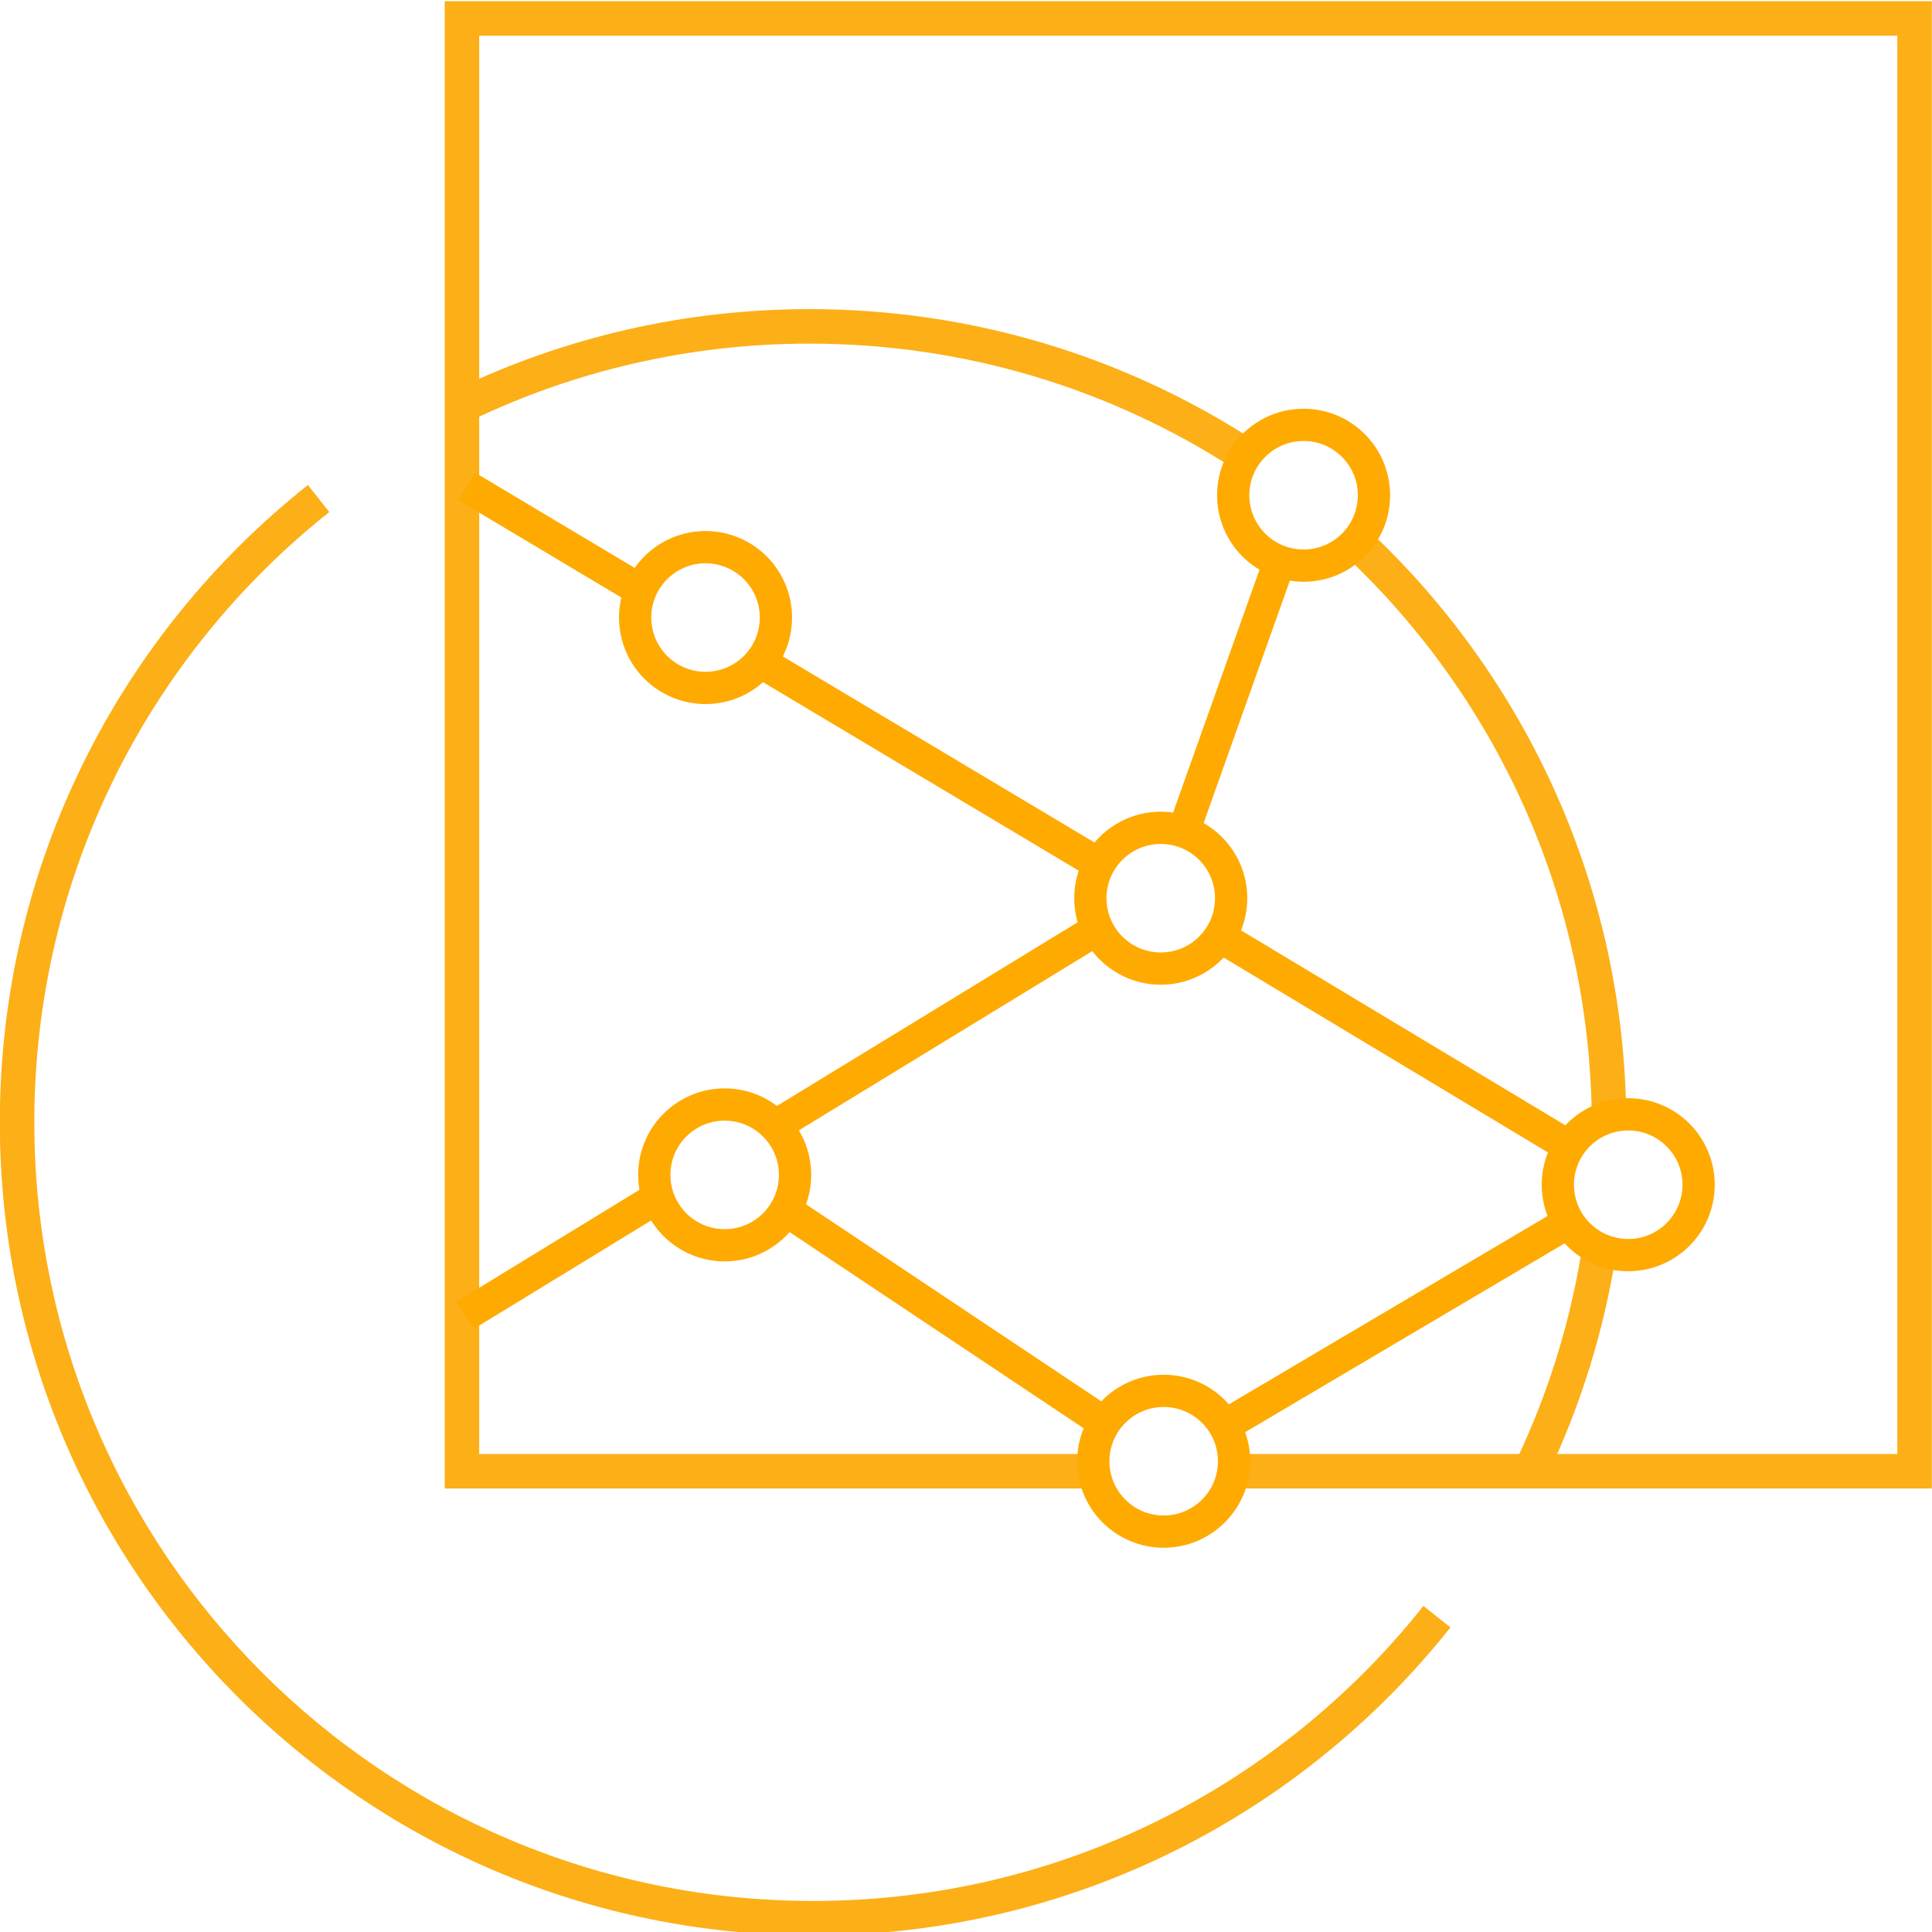
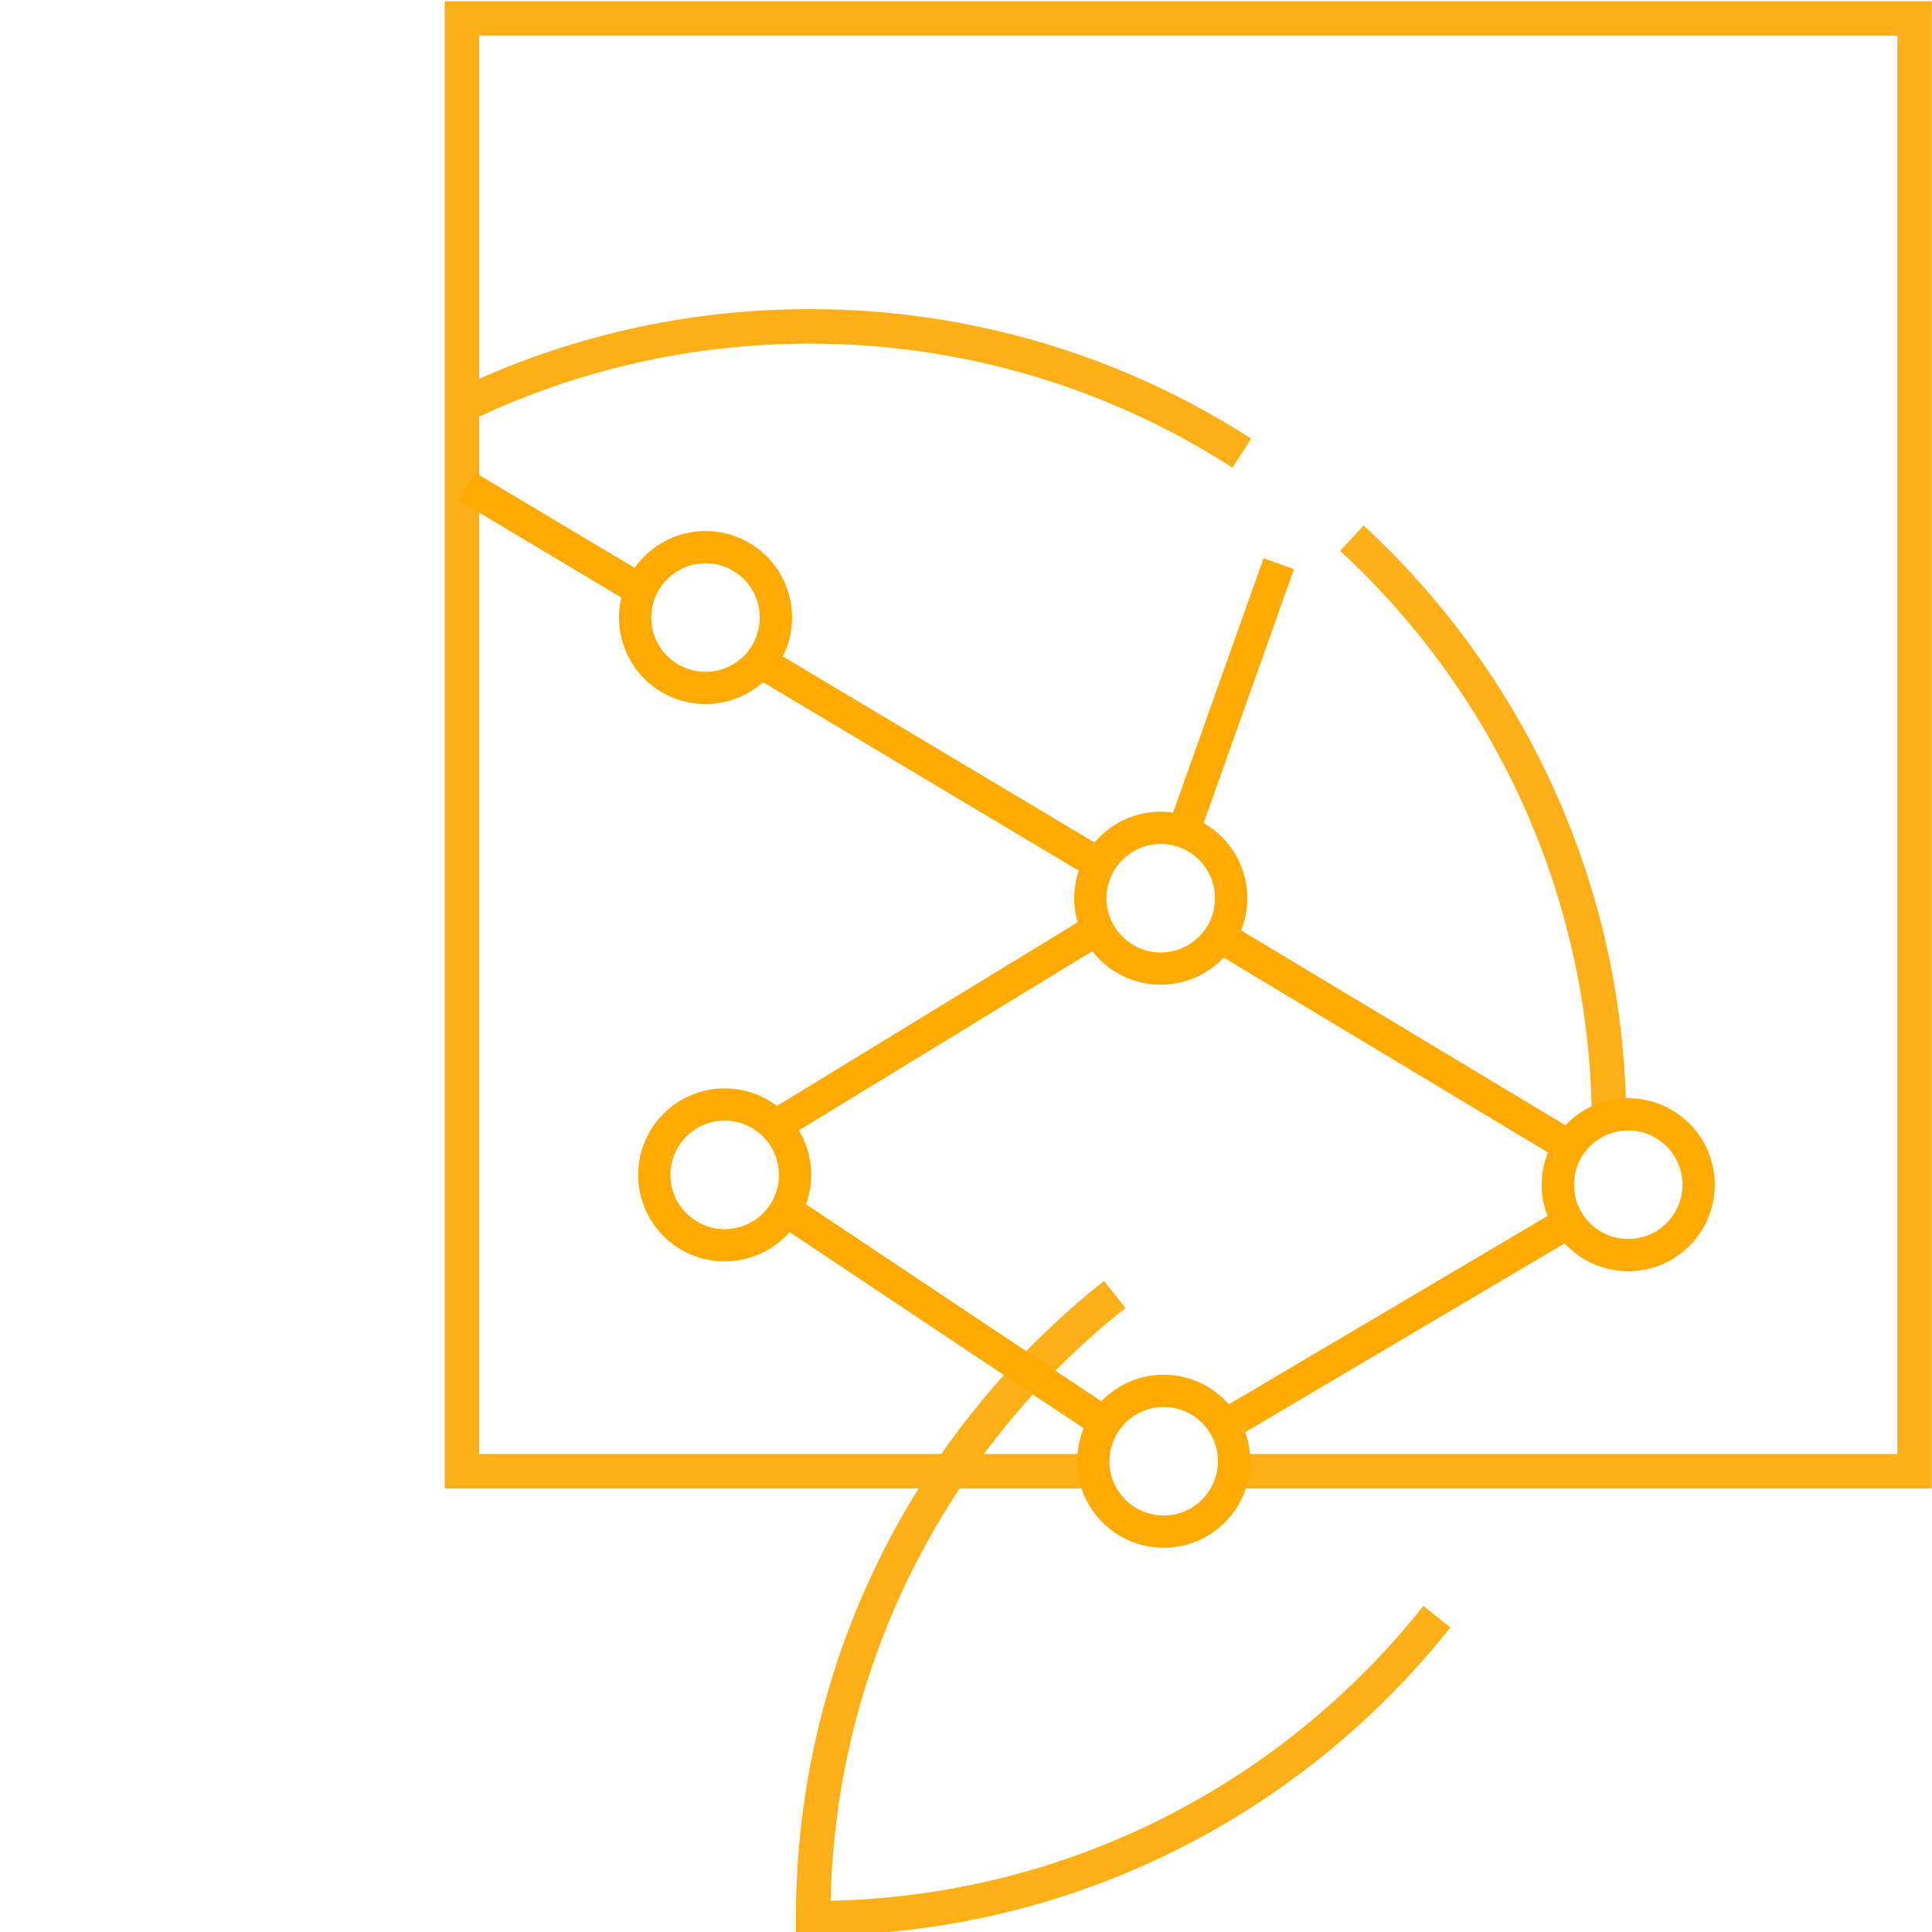
<svg xmlns="http://www.w3.org/2000/svg" id="icons" viewBox="0 0 112 112">
  <defs>
    <style>
      .cls-1 {
        stroke: #fcaf17;
        stroke-width: 2px;
      }

      .cls-1, .cls-2 {
        fill: none;
        stroke-miterlimit: 10;
      }

      .cls-2 {
        stroke: #fa0;
        stroke-width: 1.87px;
      }
    </style>
  </defs>
  <g>
-     <path class="cls-1" d="m92.74,72.26c-.69,4.54-2.04,8.86-3.95,12.86" />
    <path class="cls-1" d="m78.37,31.2c8.97,8.28,14.66,20.06,14.9,33.17" />
    <path class="cls-1" d="m26.97,23.43c6.05-2.89,12.82-4.51,19.96-4.51,9.23,0,17.84,2.7,25.06,7.35" />
    <polyline class="cls-1" points="63.65 85.29 26.78 85.29 26.78 1.07 110.99 1.07 110.99 85.29 71.36 85.29" />
  </g>
-   <path class="cls-1" d="m83.3,93.72c-8.45,10.65-21.51,17.48-36.16,17.48C21.65,111.2.99,90.54.99,65.06c0-14.65,6.83-27.71,17.48-36.16" />
+   <path class="cls-1" d="m83.3,93.72c-8.45,10.65-21.51,17.48-36.16,17.48c0-14.65,6.83-27.71,17.48-36.16" />
  <line class="cls-2" x1="71.02" y1="54.47" x2="90.72" y2="66.31" />
  <line class="cls-2" x1="44.27" y1="38.48" x2="63.9" y2="50.2" />
  <line class="cls-2" x1="27.06" y1="28.2" x2="36.99" y2="34.13" />
  <line class="cls-2" x1="71.2" y1="82.52" x2="91.13" y2="70.74" />
  <circle class="cls-2" cx="94.39" cy="68.68" r="4.08" />
  <line class="cls-2" x1="45.68" y1="70.24" x2="63.77" y2="82.31" />
  <circle class="cls-2" cx="67.46" cy="84.71" r="4.08" />
  <line class="cls-2" x1="68.67" y1="48.03" x2="74.13" y2="32.68" />
  <line class="cls-2" x1="44.79" y1="65.36" x2="63.57" y2="53.89" />
-   <line class="cls-2" x1="26.96" y1="76.25" x2="38.28" y2="69.33" />
  <circle class="cls-2" cx="67.29" cy="52.07" r="4.08" />
  <circle class="cls-2" cx="40.9" cy="35.8" r="4.08" />
  <circle class="cls-2" cx="42.01" cy="68.11" r="4.08" />
-   <circle class="cls-2" cx="75.57" cy="28.71" r="4.08" />
</svg>